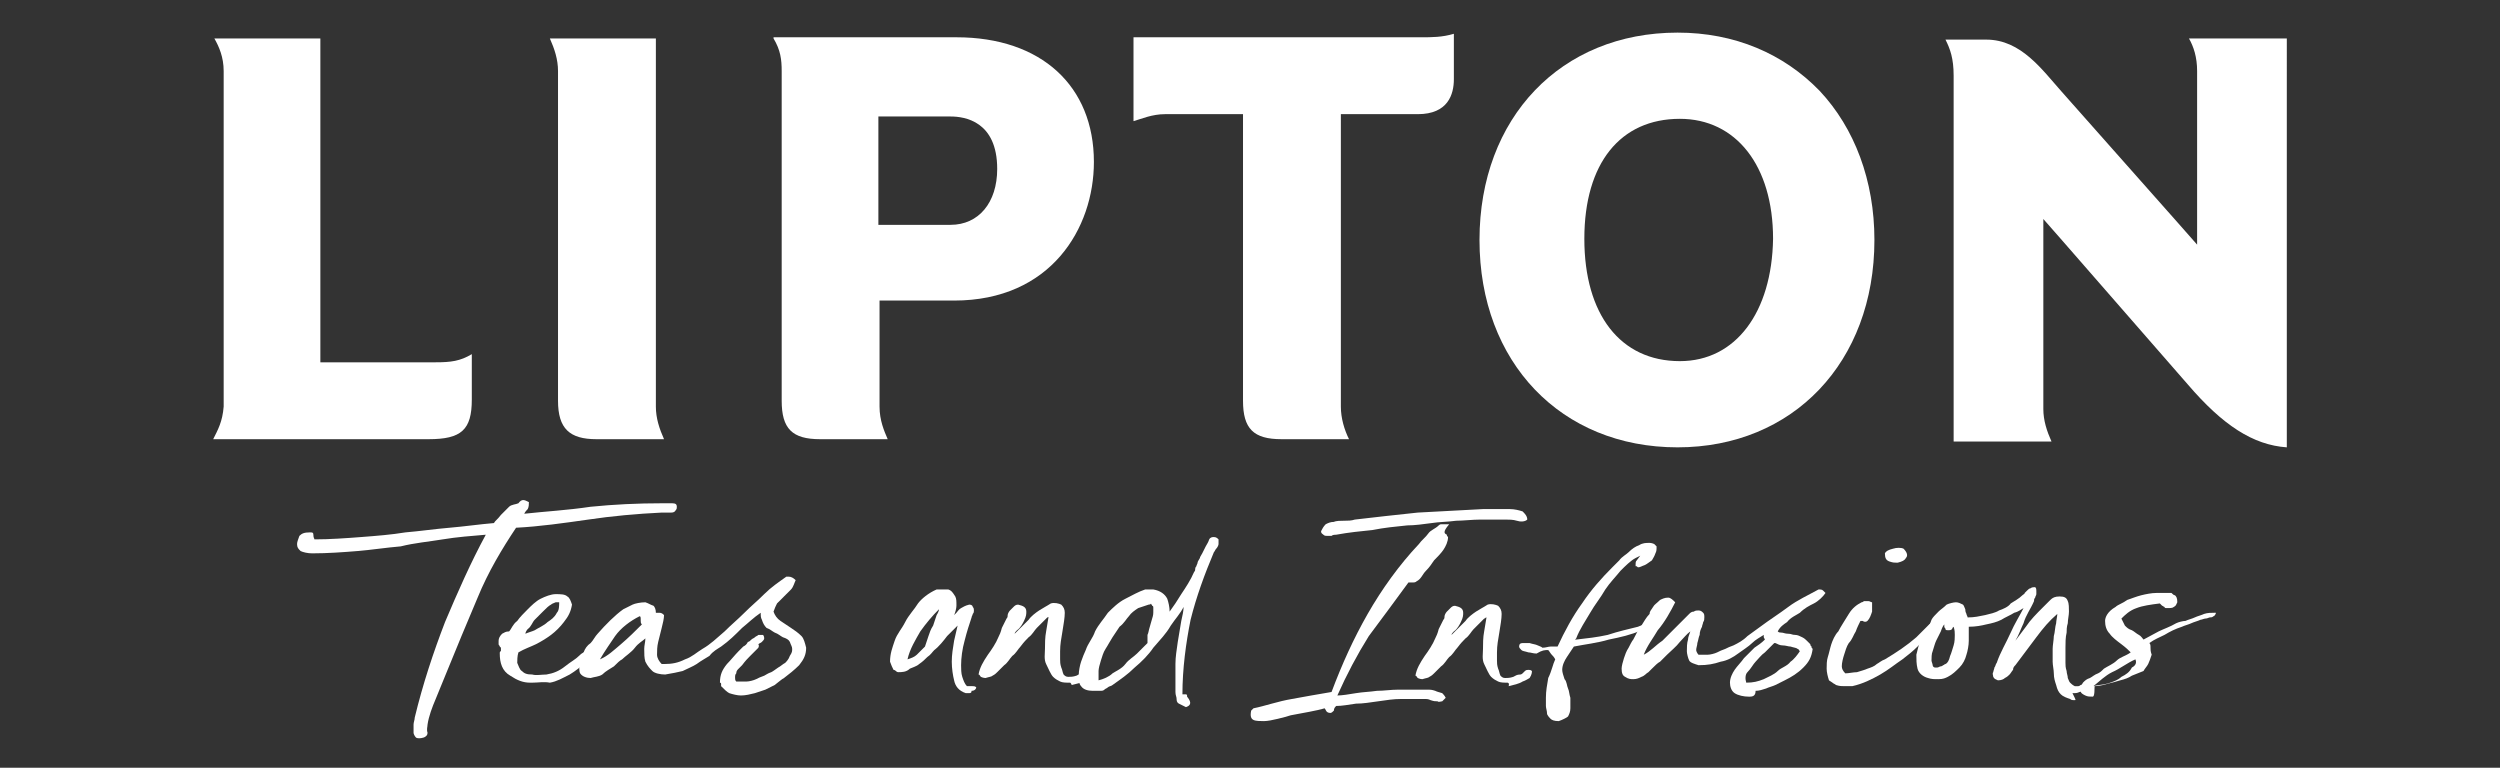
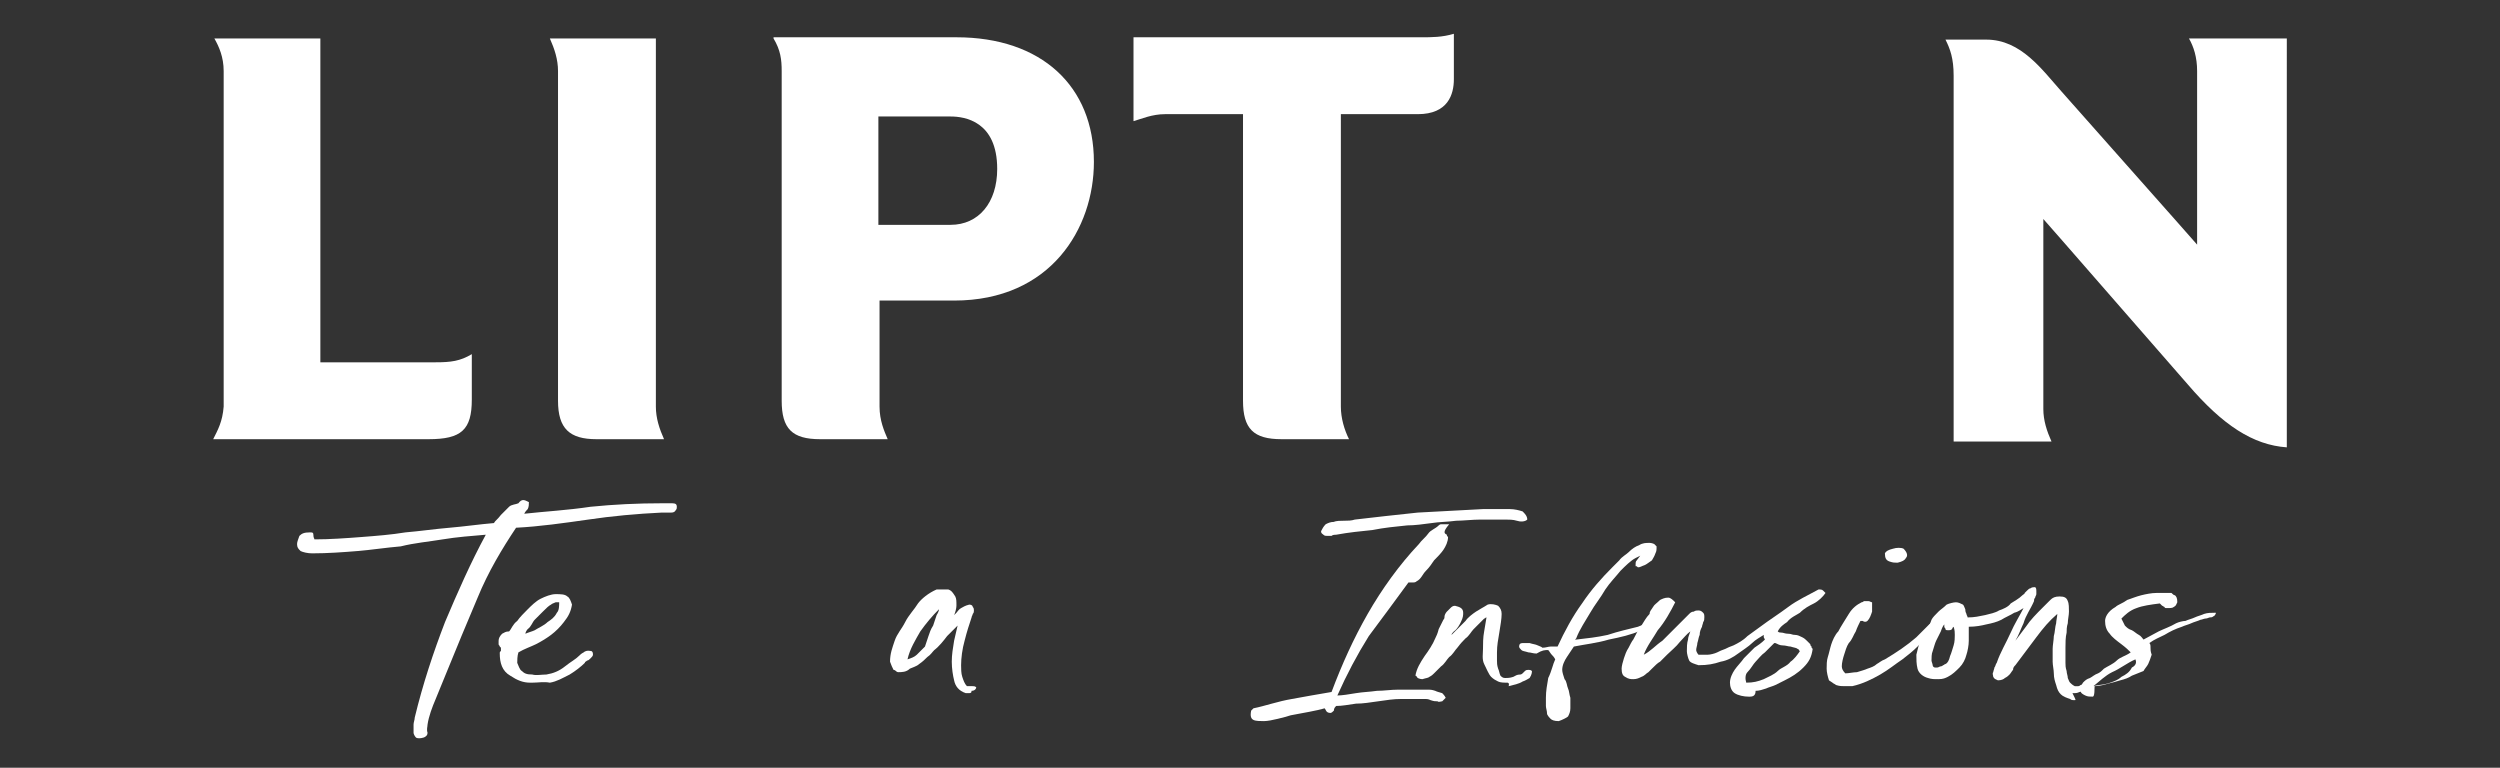
<svg xmlns="http://www.w3.org/2000/svg" version="1.1" id="Layer_1" x="0px" y="0px" viewBox="0 0 214.6 65.9" style="enable-background:new 0 0 214.6 65.9;" xml:space="preserve">
  <rect x="0" y="0" width="214.6" height="65.9" fill="#333333" stroke="none" />
  <style type="text/css">
	.st0{fill:#FFFFFF;}
</style>
  <g>
    <g>
      <path class="st0" d="M18.3,37.7h18.5c2.8,0,3.7-0.8,3.7-3.4c0-1.7,0-2.9,0-3.9c-1,0.6-1.8,0.7-3.1,0.7h-9.9V3.3h-9.1    c0.4,0.7,0.8,1.6,0.8,2.8v28.8C19.1,36.2,18.7,36.9,18.3,37.7z" />
    </g>
    <g>
      <path class="st0" d="M47.2,3.3c0.4,0.9,0.7,1.8,0.7,2.8v28.3c0,2.4,1,3.3,3.3,3.3c1.9,0,4.6,0,5.8,0c-0.4-0.9-0.7-1.8-0.7-2.8V3.3    H47.2z" />
    </g>
    <g>
      <path class="st0" d="M66.4,3.3c0.6,1,0.7,1.8,0.7,2.8v28.3c0,2.4,0.9,3.3,3.3,3.3c2,0,4.6,0,5.8,0c-0.3-0.7-0.7-1.6-0.7-2.8v-9.1    h6.4c8.3,0,12-6.2,12-11.9c0-6.5-4.5-10.7-11.8-10.7H66.4V3.3z M81.6,19.3h-6.2V10h6.2c1.2,0,4,0.4,4,4.5    C85.6,17.4,84,19.3,81.6,19.3z" />
    </g>
    <g>
      <path class="st0" d="M100,9.8h6.7v24.6c0,2.4,0.9,3.3,3.3,3.3c2,0,4.6,0,5.8,0c-0.4-0.8-0.7-1.8-0.7-2.8V9.8h6.6    c2.6,0,3.1-1.7,3.1-3V2.9c-1,0.3-1.9,0.3-2.8,0.3H97.3v7.2C98,10.2,98.9,9.8,100,9.8z" />
    </g>
    <g>
      <g>
        <path class="st0" d="M175.4,18.8c0,0,0.2,0.2,12.4,14.2c3,3.5,5.6,5.2,8.5,5.4V3.3h-8.4c0.4,0.7,0.7,1.6,0.7,2.8v14.9     c0,0-0.6-0.7-11.6-13.1c-1.7-1.9-3.5-4.5-6.5-4.5H167c0.4,0.8,0.7,1.6,0.7,3.1v31.4h8.4c-0.4-0.9-0.7-1.8-0.7-2.8V18.8z" />
      </g>
    </g>
    <g>
-       <path class="st0" d="M144,2.8c-10,0-17,7.3-17,17.8s7,17.8,17,17.8c9.9,0,16.9-7.3,16.9-17.8c0-5.1-1.7-9.6-4.7-12.8    C153.1,4.6,148.9,2.8,144,2.8z M144.2,31c-5.1,0-8.2-4-8.2-10.5s3.1-10.3,8.2-10.3c4.8,0,8,4,8,10.3C152.1,26.8,149,31,144.2,31z" />
-     </g>
+       </g>
    <g>
      <path class="st0" d="M45.4,43.1c0,0.2,0,0.4-0.1,0.6c-0.1,0.1-0.2,0.2-0.3,0.4c1.8-0.2,3.7-0.3,5.7-0.6c2-0.2,4-0.3,6.2-0.3    c0.2,0,0.6,0,0.8,0c0.3,0,0.4,0.1,0.4,0.3c0,0.1,0,0.2-0.1,0.3C57.9,44,57.7,44,57.6,44c-0.1,0-0.3,0-0.4,0c-0.1,0-0.3,0-0.4,0    c-2.1,0.1-4.3,0.3-6.3,0.6c-2.1,0.3-4.2,0.6-6.2,0.7c-1.2,1.8-2.4,3.8-3.3,6c-0.9,2.1-1.8,4.3-2.7,6.5c-0.3,0.7-0.6,1.5-0.9,2.2    s-0.6,1.5-0.7,2.2c0,0.2-0.1,0.4,0,0.7c0,0.2-0.1,0.3-0.3,0.4c-0.3,0.1-0.6,0.1-0.7,0c-0.1-0.1-0.2-0.3-0.2-0.4c0-0.2,0-0.4,0-0.7    c0-0.2,0.1-0.4,0.1-0.6c0.7-2.9,1.6-5.6,2.6-8.2c1.1-2.6,2.2-5.1,3.5-7.5c-1.2,0.1-2.5,0.2-3.7,0.4c-1.2,0.2-2.4,0.3-3.6,0.6    c-1.2,0.1-2.5,0.3-3.7,0.4c-1.2,0.1-2.6,0.2-3.9,0.2c-0.4,0-0.8-0.1-1-0.2c-0.2-0.2-0.3-0.3-0.3-0.6c0-0.2,0.1-0.4,0.2-0.7    c0.2-0.2,0.4-0.3,0.9-0.3c0.2,0,0.3,0,0.3,0.2c0,0.1,0,0.2,0.1,0.4c1.3,0,2.7-0.1,4-0.2c1.3-0.1,2.6-0.2,3.8-0.4    c1.2-0.1,2.6-0.3,3.8-0.4c1.2-0.1,2.6-0.3,3.8-0.4c0.1-0.2,0.3-0.3,0.6-0.7c0.2-0.2,0.4-0.4,0.7-0.7c0.2-0.2,0.6-0.2,0.8-0.3    C44.8,42.8,45,42.9,45.4,43.1z" />
      <g>
        <path class="st0" d="M45.7,58.6c-0.1,0-0.1,0-0.2,0c-0.6,0-1.1-0.2-1.7-0.6c-0.7-0.4-0.9-1.1-0.9-1.9c0-0.1,0-0.2,0.1-0.2     c0-0.1,0-0.1,0-0.2c0-0.1,0-0.1,0-0.1l-0.1-0.1c0-0.1-0.1-0.1-0.1-0.2s0-0.2,0-0.3c0-0.2,0.1-0.4,0.3-0.6     c0.2-0.1,0.3-0.2,0.6-0.2c0.2-0.2,0.3-0.6,0.7-0.9c0.2-0.3,0.6-0.7,0.9-1c0.3-0.3,0.7-0.7,1.1-0.9c0.4-0.2,0.9-0.4,1.3-0.4     s0.8,0,1,0.2c0.2,0.1,0.3,0.4,0.4,0.7l0,0l0,0c-0.1,0.6-0.3,1-0.7,1.5c-0.3,0.4-0.7,0.8-1.1,1.1s-0.9,0.6-1.3,0.8     c-0.4,0.2-1,0.4-1.5,0.7c-0.1,0.3-0.1,0.7-0.1,0.9c0.1,0.2,0.2,0.6,0.4,0.7c0.2,0.2,0.4,0.3,0.9,0.3c0.3,0.1,0.8,0,1.2,0     c0.6-0.1,1.1-0.3,1.6-0.7s0.9-0.6,1.2-0.9c0.1-0.1,0.2-0.2,0.4-0.3c0.1-0.1,0.3-0.2,0.7-0.1l0,0l0,0c0.1,0.1,0.1,0.2,0.1,0.3     c0,0.1-0.1,0.2-0.2,0.3c-0.1,0.1-0.2,0.2-0.3,0.2c-0.1,0.1-0.2,0.1-0.2,0.2c-0.3,0.3-0.8,0.7-1.3,1c-0.6,0.3-1.1,0.6-1.7,0.7     C46.7,58.5,46.2,58.6,45.7,58.6z M47.3,51.9c-0.2,0.1-0.4,0.3-0.7,0.6c-0.2,0.2-0.4,0.4-0.7,0.7c-0.2,0.2-0.3,0.6-0.6,0.8     c-0.1,0.1-0.2,0.3-0.2,0.4c0.2-0.1,0.6-0.2,0.8-0.3c0.3-0.2,0.8-0.4,1.1-0.7c0.3-0.2,0.6-0.4,0.8-0.8c0.2-0.2,0.2-0.6,0.2-0.9     c-0.1,0-0.2,0-0.3,0C47.5,51.8,47.4,51.8,47.3,51.9z" />
      </g>
      <g>
-         <path class="st0" d="M63.6,59.7c-0.3,0-0.7-0.1-1-0.2c-0.2-0.1-0.4-0.3-0.7-0.6l0,0l0,0c0-0.1,0-0.1,0-0.2c0,0,0-0.1-0.1-0.1l0,0     l0,0c0-0.7,0.2-1.1,0.6-1.6c0.3-0.3,0.7-0.8,1-1.1c0.1-0.1,0.3-0.3,0.4-0.4c0.2-0.1,0.3-0.2,0.4-0.4l0,0c0.1,0,0.2-0.1,0.3-0.2     c0.1-0.1,0.2-0.1,0.3-0.2c0.1-0.1,0.2-0.1,0.3-0.2c0.1,0,0.3,0,0.4,0l0,0l0,0c0.1,0.1,0.1,0.3,0.1,0.3c0,0.1-0.1,0.2-0.2,0.3     s-0.2,0.1-0.3,0.2c0.1,0.2,0,0.2,0,0.3c-0.2,0.2-0.4,0.4-0.7,0.7c-0.2,0.2-0.4,0.4-0.7,0.8c-0.1,0.1-0.2,0.2-0.3,0.3     c-0.1,0.1-0.2,0.2-0.2,0.4c-0.1,0.1-0.1,0.2-0.1,0.4c0,0.1,0,0.2,0.1,0.3c0.3,0,0.6,0,0.9,0c0.2,0,0.6-0.1,0.8-0.2     c0.2-0.1,0.4-0.2,0.7-0.3c0.2-0.1,0.3-0.2,0.6-0.3c0.2-0.1,0.3-0.2,0.6-0.4c0.2-0.1,0.4-0.3,0.6-0.4c0.1-0.1,0.3-0.3,0.4-0.6     C68,56,68,55.9,68,55.7c0-0.2-0.1-0.3-0.2-0.6c-0.1-0.2-0.3-0.3-0.6-0.4c-0.2-0.1-0.4-0.3-0.7-0.4c-0.2-0.1-0.4-0.3-0.7-0.4     c-0.2-0.2-0.3-0.4-0.4-0.7c-0.1-0.2-0.1-0.3-0.1-0.6c-0.6,0.4-1.1,0.9-1.6,1.3c-0.6,0.6-1.1,1.1-1.8,1.6c-0.3,0.2-0.7,0.4-1,0.8     c-0.3,0.2-0.7,0.4-1.1,0.7c-0.3,0.2-0.8,0.4-1.2,0.6c-0.4,0.1-0.9,0.2-1.5,0.3c-0.4,0-0.9-0.1-1.1-0.3c-0.2-0.2-0.4-0.4-0.6-0.8     c-0.1-0.3-0.1-0.7-0.1-1.1c0-0.3,0.1-0.6,0.1-0.9c-0.2,0.2-0.6,0.4-0.9,0.8s-0.8,0.7-1.1,1c-0.2,0.1-0.4,0.3-0.7,0.6     c-0.3,0.2-0.7,0.4-1,0.7c-0.3,0.2-0.7,0.2-1,0.3c-0.3,0-0.7-0.1-0.9-0.4l0,0c-0.1-0.2-0.1-0.6,0-0.9c0.1-0.3,0.2-0.6,0.3-0.9     s0.3-0.6,0.6-0.8c0.2-0.2,0.4-0.6,0.6-0.8c0.7-0.8,1.5-1.6,2.2-2.1l0.8-0.4c0.2-0.1,0.7-0.2,1.1-0.2c0.3,0.1,0.4,0.2,0.7,0.3     c0.1,0.1,0.2,0.3,0.2,0.6c0.1,0,0.1,0,0.3,0c0.2,0,0.3,0.1,0.4,0.2l0,0c0,0.3-0.1,0.7-0.2,1.1c-0.1,0.4-0.2,0.8-0.3,1.2     c-0.1,0.4-0.1,0.8-0.1,1.1s0.2,0.6,0.4,0.8H57c0.7,0,1.2-0.1,1.8-0.4c0.6-0.2,1-0.6,1.5-0.9c0.7-0.4,1.2-0.9,1.9-1.5     c0.6-0.6,1.1-1,1.7-1.6c0.6-0.6,1.1-1,1.7-1.6c0.6-0.6,1.2-1,1.9-1.5l0,0l0,0c0,0,0,0,0.1,0h0.1l0,0c0.2,0,0.4,0.1,0.6,0.3l0,0     l0,0c-0.1,0.2-0.2,0.6-0.4,0.8c-0.2,0.2-0.3,0.3-0.6,0.6c-0.2,0.2-0.3,0.3-0.6,0.6c-0.1,0.2-0.2,0.4-0.3,0.7     c0.1,0.3,0.3,0.6,0.6,0.8c0.3,0.2,0.6,0.4,0.9,0.6c0.3,0.2,0.6,0.4,0.9,0.7c0.2,0.2,0.3,0.6,0.4,1c0,0.6-0.2,1-0.6,1.5     c-0.4,0.4-0.9,0.8-1.3,1.1c-0.2,0.1-0.4,0.3-0.8,0.6c-0.2,0.1-0.6,0.3-0.8,0.4c-0.3,0.1-0.6,0.2-0.9,0.3     C64.4,59.6,64,59.7,63.6,59.7z M54.9,52.9c-0.8,0.4-1.6,1-2.1,1.7c-0.4,0.6-0.9,1.3-1.3,2c0.7-0.3,1.2-0.8,1.8-1.3     c0.7-0.6,1.2-1.1,1.8-1.7c-0.1-0.1-0.1-0.2-0.1-0.3C55,53,55,52.9,54.9,52.9L54.9,52.9z" />
-       </g>
+         </g>
      <g>
        <path class="st0" d="M83.1,59.5c-0.1,0-0.1,0-0.2,0l0,0c-0.6-0.2-0.9-0.6-1-1.1c-0.1-0.4-0.2-1-0.2-1.6c0-0.6,0.1-1.2,0.2-1.8     c0.1-0.4,0.2-0.9,0.3-1.3c-0.3,0.3-0.6,0.6-0.9,0.9c-0.3,0.4-0.7,0.9-1.1,1.2c-0.2,0.2-0.3,0.4-0.6,0.6c-0.2,0.2-0.4,0.4-0.7,0.6     c-0.2,0.2-0.6,0.3-0.8,0.4c-0.3,0.3-0.7,0.3-1,0.3l0,0l0,0c-0.1,0-0.2-0.1-0.2-0.1s-0.1-0.1-0.2-0.1l0,0l0,0     c-0.1-0.2-0.2-0.4-0.3-0.7l0,0l0,0c0-0.7,0.2-1.2,0.4-1.8c0.2-0.6,0.6-1,0.9-1.6c0.3-0.6,0.8-1.1,1.1-1.6     c0.3-0.4,0.9-0.9,1.6-1.2l0,0l0,0l0,0h0.1l0,0h0.6c0.1,0,0.2,0,0.3,0c0.3,0.1,0.4,0.3,0.6,0.6c0.1,0.2,0.1,0.4,0.1,0.8     c0,0.2-0.1,0.6-0.2,0.8c0.1-0.1,0.1-0.1,0.2-0.2c0.1-0.1,0.2-0.3,0.4-0.4c0.2-0.1,0.3-0.2,0.7-0.3l0,0l0,0c0.2,0,0.3,0.1,0.3,0.2     c0.1,0.1,0.1,0.2,0.1,0.3c0,0.1,0,0.2-0.1,0.3c0,0.1-0.1,0.2-0.1,0.3c-0.2,0.6-0.4,1.2-0.6,2c-0.2,0.7-0.3,1.5-0.3,2.1     c0,0.3,0,0.7,0.1,1c0.1,0.3,0.2,0.6,0.4,0.8c0.1,0,0.2,0,0.4,0c0.2,0,0.3,0,0.4,0.1l0,0l0,0c0,0.1-0.1,0.3-0.4,0.3     C83.4,59.5,83.3,59.5,83.1,59.5z M80.6,52.3c-0.6,0.6-1.1,1.2-1.6,1.9c-0.4,0.7-0.9,1.5-1.1,2.4c0.3-0.1,0.6-0.2,0.8-0.4     c0.2-0.2,0.4-0.4,0.7-0.7c0.1-0.3,0.2-0.6,0.3-0.9c0.1-0.3,0.2-0.6,0.4-0.9c0.1-0.3,0.2-0.6,0.3-0.9     C80.4,52.8,80.6,52.5,80.6,52.3z" />
      </g>
      <g>
-         <path class="st0" d="M91.8,58.6c-0.3,0-0.6,0-0.8-0.1c-0.2-0.1-0.4-0.2-0.6-0.4c-0.2-0.2-0.4-0.7-0.6-1.1s-0.1-0.9-0.1-1.3     s0-1,0.1-1.5l0.2-1.2C90,52.9,90,53,89.9,53c-0.1,0.1-0.2,0.2-0.3,0.3c-0.1,0.1-0.2,0.2-0.3,0.3c-0.1,0.1-0.2,0.2-0.3,0.3     c-0.2,0.2-0.4,0.6-0.7,0.8c-0.2,0.2-0.4,0.4-0.7,0.8c-0.2,0.2-0.4,0.6-0.7,0.8c-0.2,0.2-0.4,0.6-0.7,0.8     c-0.1,0.1-0.2,0.2-0.3,0.3c-0.1,0.1-0.2,0.2-0.3,0.3c-0.1,0.1-0.2,0.2-0.4,0.3c-0.1,0.1-0.3,0.1-0.6,0.2c-0.2,0-0.4-0.1-0.4-0.1     c-0.1-0.1-0.1-0.2-0.2-0.2l0,0l0,0c0.1-0.6,0.4-1.1,0.8-1.7c0.3-0.4,0.7-1,0.9-1.5c0.1-0.2,0.2-0.4,0.3-0.8     c0.1-0.2,0.3-0.6,0.4-0.8c0.1-0.1,0.1-0.2,0.1-0.3c0-0.1,0.1-0.3,0.2-0.4c0.1-0.1,0.2-0.2,0.3-0.3c0.1-0.1,0.2-0.2,0.4-0.2l0,0     l0,0c0.4,0.1,0.7,0.2,0.7,0.6c0,0.2,0,0.4-0.2,0.8c-0.1,0.2-0.3,0.6-0.6,0.8c-0.1,0.1-0.2,0.2-0.2,0.3c0.1-0.1,0.2-0.2,0.4-0.4     c0.2-0.2,0.6-0.6,0.8-0.8c0.2-0.3,0.6-0.6,0.9-0.8c0.3-0.2,0.7-0.4,1-0.6c0.3-0.1,0.7,0,0.9,0.1c0.2,0.2,0.3,0.4,0.3,0.7     c0,0.4-0.1,1-0.2,1.6c-0.1,0.6-0.2,1.1-0.2,1.7c0,0.2,0,0.4,0,0.7c0,0.2,0,0.4,0.1,0.7c0.1,0.2,0.1,0.4,0.2,0.6     c0.1,0.1,0.2,0.2,0.4,0.2c0.2,0,0.4,0,0.7-0.1c0.2-0.1,0.3-0.2,0.6-0.2c0.1,0,0.2-0.1,0.2-0.1c0.1-0.1,0.1-0.1,0.2-0.2     c0.1-0.1,0.2-0.1,0.3-0.1c0.1,0,0.2,0,0.3,0.1l0,0l0,0c0,0.1,0,0.3-0.2,0.6c-0.2,0.1-0.3,0.2-0.6,0.3c-0.3,0.2-0.8,0.3-1.2,0.4     C91.9,58.6,91.9,58.6,91.8,58.6z" />
-       </g>
+         </g>
      <g>
-         <path class="st0" d="M101.8,60.7L101.8,60.7c-0.2-0.1-0.4-0.2-0.6-0.3S101,60.1,101,60c0-0.2-0.1-0.3-0.1-0.6c0-0.2,0-0.3,0-0.6     c0-0.6,0-1.1,0-1.8c0-0.6,0.1-1.2,0.2-1.9c0.1-0.6,0.2-1.2,0.3-1.8c0.1-0.4,0.2-0.9,0.2-1.2c-0.3,0.6-0.7,1-1.1,1.6     c-0.4,0.7-0.9,1.2-1.5,1.9c-0.4,0.6-1,1.2-1.6,1.7c-0.6,0.6-1.2,1-1.9,1.5c-0.1,0.1-0.3,0.1-0.4,0.2c-0.1,0.1-0.2,0.1-0.3,0.2     s-0.2,0.1-0.4,0.1c-0.1,0-0.3,0-0.6,0c-0.4,0-0.8-0.1-1-0.4c-0.2-0.2-0.2-0.6-0.2-1c0-0.3,0.1-0.8,0.2-1.1s0.3-0.8,0.4-1     c0.2-0.6,0.6-1,0.8-1.6c0.3-0.6,0.7-1,1.1-1.6c0.4-0.4,0.9-0.9,1.5-1.2s1.1-0.6,1.7-0.8H99c0.6,0.1,1,0.4,1.2,0.8     c0.1,0.3,0.2,0.7,0.2,1.1c0.3-0.4,0.7-1,1-1.5c0.4-0.6,0.8-1.2,1.1-1.9c0.1-0.1,0.1-0.2,0.1-0.3s0.1-0.2,0.1-0.2     c0-0.1,0.1-0.2,0.1-0.3c0-0.1,0.1-0.2,0.2-0.4c0-0.1,0.1-0.2,0.2-0.4c0.1-0.2,0.2-0.4,0.3-0.6c0.1-0.2,0.2-0.3,0.3-0.6     c0.1-0.2,0.3-0.2,0.4-0.2c0.2,0,0.3,0.1,0.4,0.2c0,0.1,0,0.3,0,0.4c0,0.1-0.1,0.3-0.2,0.4c-0.1,0.1-0.1,0.2-0.2,0.3     c-0.8,1.9-1.5,3.8-2,5.8c-0.4,2-0.7,4.2-0.7,6.4c0.1,0,0.2,0,0.3,0c0.1,0,0.1,0.1,0.1,0.2C102.4,60.4,102.1,60.6,101.8,60.7     L101.8,60.7z M98.6,51.9L98.6,51.9c-0.3,0.1-0.6,0.2-0.9,0.3c-0.3,0.2-0.6,0.4-0.8,0.7c-0.2,0.2-0.4,0.6-0.8,0.9     c-0.2,0.3-0.4,0.6-0.6,0.9c-0.2,0.3-0.4,0.7-0.6,1c-0.2,0.3-0.3,0.7-0.4,1c-0.1,0.3-0.2,0.7-0.2,0.9c0,0.2,0,0.6,0,0.8     c0.4-0.1,0.9-0.3,1.2-0.6c0.3-0.2,0.8-0.4,1.1-0.8s0.7-0.6,1-0.9c0.3-0.3,0.6-0.6,0.9-0.9c0-0.2,0-0.4,0-0.7     c0.1-0.2,0.1-0.4,0.2-0.7s0.1-0.4,0.2-0.7s0.1-0.4,0.1-0.7c0-0.1,0-0.2,0-0.2c0-0.1,0-0.2-0.1-0.2c0-0.1-0.1-0.1-0.1-0.2     C98.8,51.9,98.6,51.9,98.6,51.9z" />
-       </g>
+         </g>
      <path class="st0" d="M124.2,45.9c0,0.1,0,0.1,0.1,0.2c0,0.4-0.2,0.8-0.4,1.1c-0.2,0.3-0.6,0.7-0.8,0.9c-0.2,0.3-0.4,0.6-0.7,0.9    s-0.4,0.7-0.8,0.9c-0.1,0.1-0.2,0.1-0.4,0.1c-0.1,0-0.2,0-0.3,0c-1.1,1.5-2.2,3-3.4,4.6c-1,1.6-1.9,3.3-2.7,5.1    c0.4,0,1-0.1,1.6-0.2c0.6-0.1,1.1-0.1,1.8-0.2c0.6,0,1.2-0.1,1.8-0.1c0.6,0,1.2,0,1.8,0c0.2,0,0.4,0,0.7,0s0.4,0,0.7,0.1    c0.2,0.1,0.3,0.1,0.6,0.2c0.1,0.1,0.2,0.2,0.3,0.4c-0.1,0.1-0.2,0.2-0.3,0.3c-0.1,0-0.3,0.1-0.4,0c-0.2,0-0.3,0-0.6-0.1    c-0.2-0.1-0.3-0.1-0.6-0.1c-0.7,0-1.2,0-1.9,0s-1.3,0.1-2,0.2c-0.7,0.1-1.3,0.2-1.9,0.2c-0.7,0.1-1.2,0.2-1.7,0.2    c-0.1,0.1-0.2,0.2-0.2,0.4c-0.1,0.1-0.2,0.2-0.3,0.2c-0.2,0-0.3-0.1-0.3-0.1c-0.1-0.1-0.1-0.2-0.2-0.3c-0.3,0.1-0.8,0.2-1.3,0.3    c-0.6,0.1-1,0.2-1.6,0.3c-0.3,0.1-0.7,0.2-1.1,0.3c-0.4,0.1-0.9,0.2-1.2,0.2c-0.3,0-0.7,0-0.9-0.1c-0.2-0.1-0.3-0.3-0.2-0.8    l0.1-0.1l0.1-0.1c1-0.2,2.1-0.6,3.3-0.8c1.1-0.2,2.2-0.4,3.4-0.6c0.9-2.4,1.9-4.6,3.1-6.7s2.7-4.2,4.4-6c0.2-0.3,0.6-0.6,0.8-0.9    c0.2-0.3,0.6-0.4,0.9-0.7c0,0,0.1-0.1,0.2-0.1c0.2,0,0.4,0,0.7,0C123.8,45.7,124,45.8,124.2,45.9z M131.1,44.6    c-0.2,0.2-0.6,0.2-0.9,0.1s-0.7-0.1-1-0.1c-0.7,0-1.3,0-2.1,0c-0.7,0-1.5,0.1-2.1,0.1c-0.7,0.1-1.5,0.1-2.1,0.2    c-0.7,0.1-1.5,0.2-2.1,0.2c-1,0.1-2,0.2-3,0.4c-1,0.1-2,0.2-3.1,0.4c-0.1,0-0.3,0-0.4,0.1c-0.1,0-0.3,0-0.4,0    c-0.1,0-0.2,0-0.3-0.1c-0.1-0.1-0.2-0.1-0.2-0.3c0.1-0.2,0.2-0.4,0.4-0.6c0.2-0.1,0.4-0.2,0.7-0.2c0.2-0.1,0.6-0.1,0.9-0.1    c0.3,0,0.6,0,0.9-0.1c1.7-0.2,3.5-0.4,5.4-0.6c1.9-0.1,3.8-0.2,5.6-0.3c0.2,0,0.6,0,1,0s0.9,0,1.3,0c0.4,0,0.8,0.1,1.1,0.2    C130.9,44.1,131.1,44.3,131.1,44.6z" />
      <g>
        <path class="st0" d="M129.4,58.6c-0.3,0-0.6,0-0.8-0.1s-0.4-0.2-0.6-0.4c-0.2-0.2-0.4-0.7-0.6-1.1s-0.1-0.9-0.1-1.3s0-1,0.1-1.5     l0.2-1.2c-0.1,0-0.1,0.1-0.2,0.1c-0.1,0.1-0.2,0.2-0.3,0.3c-0.1,0.1-0.2,0.2-0.3,0.3c-0.1,0.1-0.2,0.2-0.3,0.3     c-0.2,0.2-0.4,0.6-0.7,0.8c-0.2,0.2-0.4,0.4-0.7,0.8c-0.2,0.2-0.4,0.6-0.7,0.8c-0.2,0.2-0.4,0.6-0.7,0.8     c-0.1,0.1-0.2,0.2-0.3,0.3c-0.1,0.1-0.2,0.2-0.3,0.3c-0.1,0.1-0.2,0.2-0.4,0.3c-0.1,0.1-0.3,0.1-0.6,0.2c-0.2,0-0.4-0.1-0.4-0.1     c-0.1-0.1-0.1-0.2-0.2-0.2l0,0l0,0c0.1-0.6,0.4-1.1,0.8-1.7c0.3-0.4,0.7-1,0.9-1.5c0.1-0.2,0.2-0.4,0.3-0.8     c0.1-0.2,0.3-0.6,0.4-0.8c0.1-0.1,0.1-0.2,0.1-0.3c0-0.1,0.1-0.3,0.2-0.4c0.1-0.1,0.2-0.2,0.3-0.3c0.1-0.1,0.2-0.2,0.4-0.2l0,0     l0,0c0.4,0.1,0.7,0.2,0.7,0.6c0,0.2,0,0.4-0.2,0.8c-0.1,0.2-0.3,0.6-0.6,0.8c-0.1,0.1-0.2,0.2-0.2,0.3c0.1-0.1,0.2-0.2,0.4-0.4     c0.2-0.2,0.6-0.6,0.8-0.8c0.2-0.3,0.6-0.6,0.9-0.8s0.7-0.4,1-0.6c0.3-0.1,0.7,0,0.9,0.1c0.2,0.2,0.3,0.4,0.3,0.7     c0,0.4-0.1,1-0.2,1.6c-0.1,0.6-0.2,1.1-0.2,1.7c0,0.2,0,0.4,0,0.7c0,0.2,0,0.4,0.1,0.7c0.1,0.2,0.1,0.4,0.2,0.6     c0.1,0.1,0.2,0.2,0.4,0.2s0.4,0,0.7-0.1c0.2-0.1,0.3-0.2,0.6-0.2c0.1,0,0.2-0.1,0.2-0.1c0.1-0.1,0.1-0.1,0.2-0.2     c0.1-0.1,0.2-0.1,0.3-0.1s0.2,0,0.3,0.1l0,0l0,0c0,0.1,0,0.3-0.2,0.6c-0.2,0.1-0.3,0.2-0.6,0.3c-0.3,0.2-0.8,0.3-1.2,0.4     C129.6,58.6,129.4,58.6,129.4,58.6z" />
      </g>
      <g>
        <path class="st0" d="M132.9,55.8L132.9,55.8c0.1,0.1,0.2,0.3,0.3,0.4c0.1,0.1,0.2,0.2,0.3,0.4l0,0l0,0c-0.2,0.4-0.3,1-0.6,1.6     c-0.1,0.6-0.2,1.1-0.2,1.7c0,0.2,0,0.4,0,0.7c0,0.2,0.1,0.4,0.1,0.7c0.1,0.2,0.2,0.3,0.3,0.4s0.3,0.2,0.7,0.2     c0.3-0.1,0.7-0.3,0.8-0.4c0.1-0.2,0.2-0.4,0.2-0.7c0-0.2,0-0.6,0-0.9c-0.1-0.3-0.1-0.6-0.2-0.8c-0.1-0.2-0.1-0.6-0.3-0.8     c-0.1-0.3-0.2-0.6-0.2-0.8c0-0.4,0.2-0.8,0.4-1.1c0.2-0.3,0.4-0.6,0.6-0.9l0,0l0,0c1-0.2,2-0.3,3-0.6c1-0.2,1.9-0.4,2.8-0.8     c0.1,0,0.2-0.1,0.4-0.1c0.1,0,0.3-0.1,0.4-0.2c0.1-0.1,0.2-0.1,0.3-0.2c0.1,0,0.1-0.1,0.1-0.2c-0.2,0-0.4,0-0.7,0.1     c-0.2,0.1-0.6,0.2-0.8,0.3c-0.8,0.2-1.7,0.4-2.6,0.7c-0.9,0.2-1.8,0.3-2.7,0.4h-0.1l0.1-0.1c0.3-0.8,0.8-1.5,1.2-2.2     c0.4-0.7,0.9-1.3,1.3-2c0.4-0.6,0.9-1.1,1.3-1.6c0.4-0.4,0.9-0.9,1.3-1.1l0.4-0.2l-0.3,0.4c-0.1,0.1-0.1,0.2-0.1,0.3     c0,0.1,0,0.2,0,0.2c0.1,0,0.1,0,0.2,0.1c0.2,0,0.3-0.1,0.6-0.2c0.2-0.1,0.3-0.2,0.6-0.4c0.1-0.2,0.2-0.3,0.3-0.6     c0.1-0.2,0.1-0.3,0.1-0.6c-0.1-0.1-0.2-0.2-0.2-0.2s-0.2-0.1-0.4-0.1c-0.3,0-0.6,0-0.9,0.2c-0.3,0.1-0.6,0.3-0.9,0.6     c-0.2,0.2-0.6,0.4-0.8,0.7c-0.2,0.2-0.4,0.4-0.6,0.6c-0.9,0.9-1.8,1.9-2.6,3.1c-0.8,1.1-1.5,2.4-2.1,3.7l0,0l0,0     c-0.2,0-0.4,0-0.6,0c-0.2,0-0.4,0.1-0.7,0.1l0,0l0,0c-0.1-0.1-0.2-0.1-0.4-0.2c-0.2-0.1-0.4-0.1-0.7-0.2c-0.2,0-0.4,0-0.6,0     s-0.3,0.1-0.3,0.3c0,0.1,0.1,0.2,0.2,0.3c0.1,0.1,0.3,0.1,0.6,0.2c0.2,0,0.4,0.1,0.7,0.1C132.4,55.8,132.6,55.8,132.9,55.8     L132.9,55.8z M134.3,58.4c-0.1,0.2-0.1,0.4-0.2,0.7c-0.1,0.3-0.2,0.7-0.2,1c0,0.3,0,0.7,0,0.9c0,0.2,0.1,0.4,0.3,0.6     c0.2-0.2,0.3-0.4,0.4-0.7c0.1-0.3,0.1-0.6,0.1-0.9s-0.1-0.7-0.2-0.9C134.4,58.7,134.3,58.6,134.3,58.4z M133.5,55.8l0.1,0.1l0,0     l0.1-0.1c0,0,0,0,0-0.1C133.7,55.8,133.6,55.8,133.5,55.8z" />
      </g>
      <g>
        <path class="st0" d="M150.2,59.8h-0.1c-0.4,0-0.9-0.1-1.2-0.3c-0.3-0.2-0.4-0.6-0.4-0.9c0-0.4,0.2-0.8,0.4-1.1s0.6-0.7,0.8-1     c0.3-0.3,0.6-0.6,0.9-0.9c0.3-0.2,0.6-0.4,0.9-0.7l-0.1-0.2c0-0.1,0-0.1,0-0.2c-0.3,0.2-0.7,0.4-1,0.7c-0.3,0.3-0.8,0.6-1.2,0.9     c-0.4,0.3-0.9,0.6-1.5,0.7c-0.6,0.2-1.1,0.3-1.9,0.3c-0.3-0.1-0.7-0.2-0.8-0.4c-0.1-0.2-0.2-0.6-0.2-0.8c0-0.3,0-0.7,0.1-1     c0-0.2,0.1-0.4,0.2-0.7c-0.3,0.2-0.6,0.6-0.9,0.9c-0.3,0.4-0.8,0.8-1.1,1.1c-0.2,0.2-0.3,0.3-0.6,0.6c-0.2,0.1-0.4,0.3-0.7,0.6     c-0.1,0.1-0.2,0.2-0.3,0.3c-0.2,0.1-0.3,0.3-0.6,0.4c-0.2,0.1-0.4,0.2-0.7,0.2c-0.2,0-0.4,0-0.7-0.2c-0.2-0.1-0.3-0.3-0.3-0.7     c0-0.2,0.1-0.6,0.2-0.9c0.1-0.3,0.2-0.6,0.4-0.9c0.1-0.2,0.3-0.6,0.4-0.7c0.2-0.4,0.4-0.8,0.7-1.2c0.2-0.3,0.4-0.7,0.7-1     c0-0.2,0.1-0.3,0.3-0.6c0.1-0.2,0.3-0.3,0.6-0.6c0.2-0.1,0.4-0.2,0.7-0.2c0.2,0,0.4,0.2,0.6,0.4l0,0l0,0     c-0.4,0.8-0.9,1.7-1.5,2.4c-0.4,0.7-0.9,1.3-1.2,2.1c0.6-0.3,1-0.8,1.6-1.2c0.6-0.6,1.1-1.1,1.8-1.8c0.1-0.1,0.1-0.1,0.2-0.2     c0.1-0.1,0.2-0.2,0.3-0.3c0.1-0.1,0.2-0.2,0.4-0.2c0.1-0.1,0.3-0.1,0.4-0.1c0.2,0,0.3,0.1,0.4,0.2c0.1,0.1,0.1,0.2,0.1,0.4     c0,0.1,0,0.3-0.1,0.4c0,0.1-0.1,0.3-0.1,0.4c-0.1,0.2-0.2,0.4-0.2,0.7c-0.1,0.2-0.1,0.4-0.2,0.7c0,0.2-0.1,0.4-0.1,0.6     c0,0.1,0.1,0.3,0.2,0.4c0.2,0,0.6,0,0.8,0s0.6-0.1,0.8-0.2c0.2-0.1,0.4-0.2,0.7-0.3c0.2-0.1,0.4-0.2,0.7-0.3     c0.4-0.2,0.8-0.4,1.2-0.8c0.3-0.2,0.8-0.6,1.1-0.8c0.8-0.6,1.6-1.1,2.4-1.7c0.8-0.6,1.7-1,2.6-1.5l0,0c0.2,0,0.3,0,0.4,0.1     c0.1,0.1,0.1,0.1,0.2,0.2l0,0l0,0c-0.2,0.3-0.6,0.7-1,0.9c-0.4,0.2-0.8,0.4-1.2,0.8c-0.3,0.2-0.8,0.4-1.1,0.8     c-0.3,0.2-0.6,0.4-0.8,0.8c0.1,0.1,0.2,0.1,0.3,0.1c0.2,0,0.3,0.1,0.6,0.1s0.3,0.1,0.6,0.1c0.2,0,0.4,0.1,0.6,0.2     c0.2,0.1,0.3,0.2,0.4,0.3c0.1,0.1,0.2,0.2,0.3,0.3l0,0l0,0c0,0.1,0,0.1,0.1,0.2c0,0.1,0,0.1,0.1,0.2l0,0l0,0     c-0.1,0.7-0.3,1.1-0.8,1.6s-1,0.8-1.6,1.1c-0.2,0.1-0.4,0.2-0.8,0.4c-0.2,0.1-0.6,0.2-0.8,0.3c-0.3,0.1-0.6,0.2-0.9,0.2     C150.7,59.7,150.5,59.8,150.2,59.8z M149.9,58.6c0.6,0,1-0.1,1.5-0.3c0.4-0.2,0.9-0.4,1.2-0.7s0.8-0.4,1.1-0.8     c0.3-0.2,0.6-0.6,0.8-0.9c-0.1-0.1-0.1-0.2-0.2-0.2c-0.1-0.1-0.3-0.1-0.6-0.2c-0.2,0-0.4-0.1-0.7-0.1c-0.2,0-0.4-0.1-0.6-0.2     h-0.1c-0.2,0.2-0.4,0.4-0.8,0.8c-0.3,0.2-0.6,0.6-0.8,0.8c-0.2,0.2-0.4,0.6-0.7,0.9C149.8,57.9,149.8,58.3,149.9,58.6z" />
      </g>
      <g>
        <path class="st0" d="M158.3,58.9c-0.2,0-0.4,0-0.7-0.1c-0.1-0.1-0.2-0.1-0.3-0.2l-0.3-0.2c-0.1-0.3-0.2-0.7-0.2-1     c0-0.3,0-0.7,0.1-1c0.1-0.3,0.2-0.8,0.3-1.1c0.1-0.3,0.3-0.8,0.6-1.1c0.2-0.4,0.6-1,0.9-1.5s0.7-0.8,1.1-1c0,0,0.1,0,0.2-0.1     c0.2,0,0.3,0,0.4,0c0.1,0,0.2,0.1,0.3,0.1l0,0l0,0c0,0.2,0,0.4,0,0.8c-0.1,0.3-0.2,0.6-0.4,0.8l0,0c-0.1,0.1-0.3,0.1-0.4,0     c-0.1,0-0.1,0-0.2,0c-0.1,0.2-0.3,0.6-0.4,0.9c-0.2,0.3-0.3,0.7-0.6,1c-0.2,0.3-0.3,0.7-0.4,1c-0.1,0.3-0.2,0.7-0.2,1     c0,0.2,0.1,0.4,0.3,0.6c0.3,0,0.7-0.1,1-0.1c0.3-0.1,0.7-0.2,0.9-0.3c0.3-0.1,0.6-0.2,0.8-0.4c0.2-0.1,0.4-0.3,0.7-0.4     c1-0.6,1.9-1.2,2.7-1.9c0.2-0.2,0.6-0.6,0.8-0.8c0.1-0.1,0.2-0.2,0.3-0.3c0.1-0.1,0.3-0.2,0.6-0.2h0.1l0,0     c0.1,0.1,0.1,0.3-0.1,0.6c-0.1,0.1-0.3,0.2-0.4,0.3c-0.3,0.3-0.8,0.8-1.2,1.2c-0.4,0.4-0.9,0.8-1.3,1.1c-0.6,0.4-1.2,0.9-1.9,1.3     s-1.5,0.8-2.4,1C158.7,58.9,158.5,58.9,158.3,58.9z M162.8,48.3c-0.2,0-0.3,0-0.6-0.1c-0.3-0.1-0.4-0.3-0.4-0.7l0,0l0,0     c0.1-0.2,0.3-0.3,0.7-0.4c0.3-0.1,0.7-0.1,0.9,0l0,0c0.3,0.3,0.4,0.6,0.2,0.8c-0.1,0.2-0.3,0.3-0.7,0.4     C163,48.3,162.9,48.3,162.8,48.3z" />
      </g>
      <g>
        <path class="st0" d="M178.1,60.1c-0.2,0-0.3,0-0.4-0.1c-0.3-0.1-0.6-0.2-0.8-0.4c-0.2-0.2-0.3-0.4-0.4-0.8     c-0.1-0.3-0.2-0.6-0.2-1c0-0.3-0.1-0.7-0.1-1c0-0.3,0-0.8,0-1.1s0.1-0.8,0.1-1.1c0.1-0.3,0.1-0.8,0.2-1.1c0-0.2,0.1-0.6,0.1-0.8     c-0.7,0.6-1.2,1.2-1.8,2c-0.6,0.8-1.2,1.6-1.8,2.4c-0.1,0.1-0.2,0.2-0.2,0.4c-0.1,0.1-0.2,0.3-0.3,0.4c-0.1,0.1-0.2,0.2-0.4,0.3     c-0.1,0.1-0.3,0.2-0.6,0.2l0,0l0,0c-0.2-0.1-0.3-0.1-0.4-0.3c0-0.1-0.1-0.3,0-0.4c0-0.1,0.1-0.3,0.1-0.4c0.1-0.1,0.1-0.3,0.2-0.4     c0.3-0.9,0.8-1.7,1.2-2.6c0.3-0.7,0.8-1.5,1.1-2.1c-0.2,0.1-0.4,0.3-0.8,0.4c-0.3,0.2-0.8,0.4-1.1,0.6c-0.4,0.2-0.8,0.3-1.3,0.4     c-0.4,0.1-0.9,0.2-1.5,0.2c0,0.3,0,0.8,0,1.2c0,0.4-0.1,0.9-0.2,1.2c-0.1,0.4-0.3,0.8-0.6,1.1s-0.6,0.6-1,0.8     c-0.2,0.1-0.4,0.2-0.8,0.2s-0.6,0-0.9-0.1c-0.4-0.1-0.8-0.4-0.9-0.8s-0.1-0.8-0.1-1.2c0.1-0.4,0.2-0.9,0.4-1.3s0.3-0.8,0.6-1.1     c0.1-0.1,0.2-0.3,0.3-0.6c0.1-0.2,0.3-0.4,0.6-0.7c0.2-0.2,0.4-0.3,0.7-0.6c0.2-0.1,0.6-0.2,0.8-0.2s0.4,0.1,0.6,0.2     c0.1,0.1,0.1,0.2,0.2,0.4c0,0.1,0,0.2,0.1,0.4l0,0c0,0.1,0.1,0.2,0.1,0.3c0.6,0,1-0.1,1.5-0.2c0.4-0.1,0.9-0.2,1.2-0.4     c0.3-0.1,0.8-0.3,1-0.6c0.3-0.2,0.7-0.4,1-0.7c0.1-0.1,0.2-0.1,0.2-0.2l0.2-0.2c0.1-0.1,0.2-0.2,0.3-0.2c0.1-0.1,0.3-0.1,0.4-0.1     l0,0l0,0c0.1,0.1,0.1,0.2,0.1,0.3c0,0.1,0,0.2,0,0.3c0,0.1-0.1,0.2-0.1,0.3c-0.1,0.1-0.1,0.2-0.1,0.3c-0.3,0.7-0.7,1.2-0.9,1.9     c-0.2,0.4-0.4,1-0.7,1.5l0.9-1.2c0.4-0.6,0.9-1.1,1.5-1.7c0.2-0.2,0.3-0.3,0.6-0.6c0.2-0.2,0.4-0.3,0.8-0.3s0.6,0.1,0.7,0.4     c0.1,0.2,0.1,0.6,0.1,0.9c0,0.3-0.1,0.7-0.1,1c-0.1,0.3-0.1,0.6-0.1,0.8c-0.1,0.4-0.1,0.9-0.1,1.3s0,0.9,0,1.3     c0,0.2,0,0.4,0.1,0.7c0,0.2,0.1,0.4,0.1,0.6c0.1,0.2,0.1,0.3,0.2,0.4c0.1,0.1,0.2,0.2,0.4,0.3c0.1,0,0.2,0,0.3,0s0.2-0.1,0.2-0.1     c0.1,0,0.2-0.1,0.2-0.1c0.1,0,0.2,0,0.3,0.1l0,0l0,0c0,0.2-0.1,0.3-0.2,0.4c-0.1,0.1-0.3,0.2-0.4,0.2c-0.2,0.1-0.3,0.1-0.6,0.1     C178.2,60.1,178.2,60.1,178.1,60.1z M165.8,56.7c0,0.1,0.1,0.3,0.1,0.4c0,0.1,0.1,0.2,0.2,0.2c0.1,0,0.1,0,0.2,0     c0.1,0,0.2-0.1,0.3-0.1c0.1,0,0.2-0.1,0.2-0.1c0.1,0,0.1-0.1,0.2-0.1c0.2-0.1,0.3-0.3,0.4-0.7c0.1-0.2,0.2-0.6,0.3-0.9     s0.1-0.7,0.1-0.9c0-0.2,0-0.4-0.1-0.7l-0.1,0.1c0,0.1-0.1,0.2-0.3,0.2s-0.3,0-0.3-0.1s-0.1-0.1-0.1-0.2s0-0.1,0-0.2     c-0.1,0.1-0.2,0.3-0.3,0.6c-0.1,0.2-0.3,0.6-0.4,0.8c-0.1,0.2-0.2,0.6-0.3,0.9C165.8,56.1,165.8,56.5,165.8,56.7z" />
      </g>
      <g>
        <path class="st0" d="M179.6,59.8c-0.2,0-0.4,0-0.6-0.1c-0.2-0.1-0.4-0.2-0.4-0.4s0-0.4,0.2-0.7c0.2-0.2,0.3-0.3,0.6-0.4     c0.2-0.1,0.4-0.3,0.7-0.4c0.2-0.1,0.3-0.2,0.4-0.3l0,0l0.1-0.1c0.3-0.2,0.8-0.4,1.1-0.7s0.8-0.4,1.2-0.7     c-0.2-0.2-0.4-0.4-0.8-0.7c-0.4-0.3-0.8-0.6-1-0.9c-0.3-0.3-0.4-0.7-0.4-1.1c0-0.3,0.2-0.8,0.9-1.2c0.2-0.2,0.6-0.3,1-0.6     c0.3-0.1,0.8-0.3,1.2-0.4c0.4-0.1,0.9-0.2,1.3-0.2c0.4,0,0.9,0,1.3,0l0,0c0.1,0.1,0.2,0.2,0.3,0.2c0.1,0.1,0.2,0.2,0.2,0.6     c-0.1,0.2-0.1,0.3-0.3,0.4c-0.1,0.1-0.3,0.1-0.6,0.1l0,0c-0.1,0-0.2,0-0.2-0.1c-0.1,0-0.1-0.1-0.2-0.1l-0.1-0.1c0,0,0,0-0.1-0.1     c-0.8,0.1-1.5,0.2-2,0.4c-0.6,0.2-1,0.6-1.3,0.9c0.1,0.2,0.2,0.4,0.3,0.6c0.2,0.2,0.3,0.3,0.6,0.4c0.2,0.1,0.4,0.3,0.6,0.4     c0.2,0.1,0.3,0.3,0.4,0.4l1.3-0.7c0.4-0.2,1-0.4,1.5-0.7c0.2-0.1,0.6-0.2,0.8-0.2c0.2-0.1,0.6-0.2,0.8-0.3     c0.2-0.1,0.6-0.2,0.8-0.3c0.3-0.1,0.6-0.1,0.9-0.1h0.1v0.1c-0.1,0.1-0.1,0.2-0.2,0.2c-0.1,0.1-0.2,0.1-0.3,0.1s-0.2,0.1-0.4,0.1     c-0.1,0-0.3,0.1-0.4,0.1c-0.2,0.1-0.6,0.2-0.8,0.3c-0.2,0.1-0.6,0.2-0.8,0.3c-0.6,0.2-1,0.4-1.5,0.7c-0.4,0.2-0.9,0.4-1.3,0.7     c0.1,0.1,0.1,0.2,0.1,0.4s0,0.3,0.1,0.6l0,0l0,0c-0.1,0.3-0.2,0.6-0.3,0.8c-0.1,0.2-0.3,0.4-0.4,0.6l0,0L183,58     c-0.3,0.2-0.6,0.3-1,0.4c-0.3,0.1-0.7,0.2-1.1,0.3c-0.3,0.1-0.8,0.2-1.1,0.2C179.8,59.8,179.7,59.8,179.6,59.8z M183.3,56.6     c-0.7,0.3-1.3,0.8-2,1.1c-0.6,0.3-1.1,0.8-1.6,1.2c0.3-0.1,0.7-0.1,1.1-0.2c0.4-0.1,1-0.3,1.3-0.6c0.4-0.2,0.7-0.4,0.9-0.8     C183.4,57.1,183.4,56.8,183.3,56.6z" />
      </g>
    </g>
  </g>
</svg>